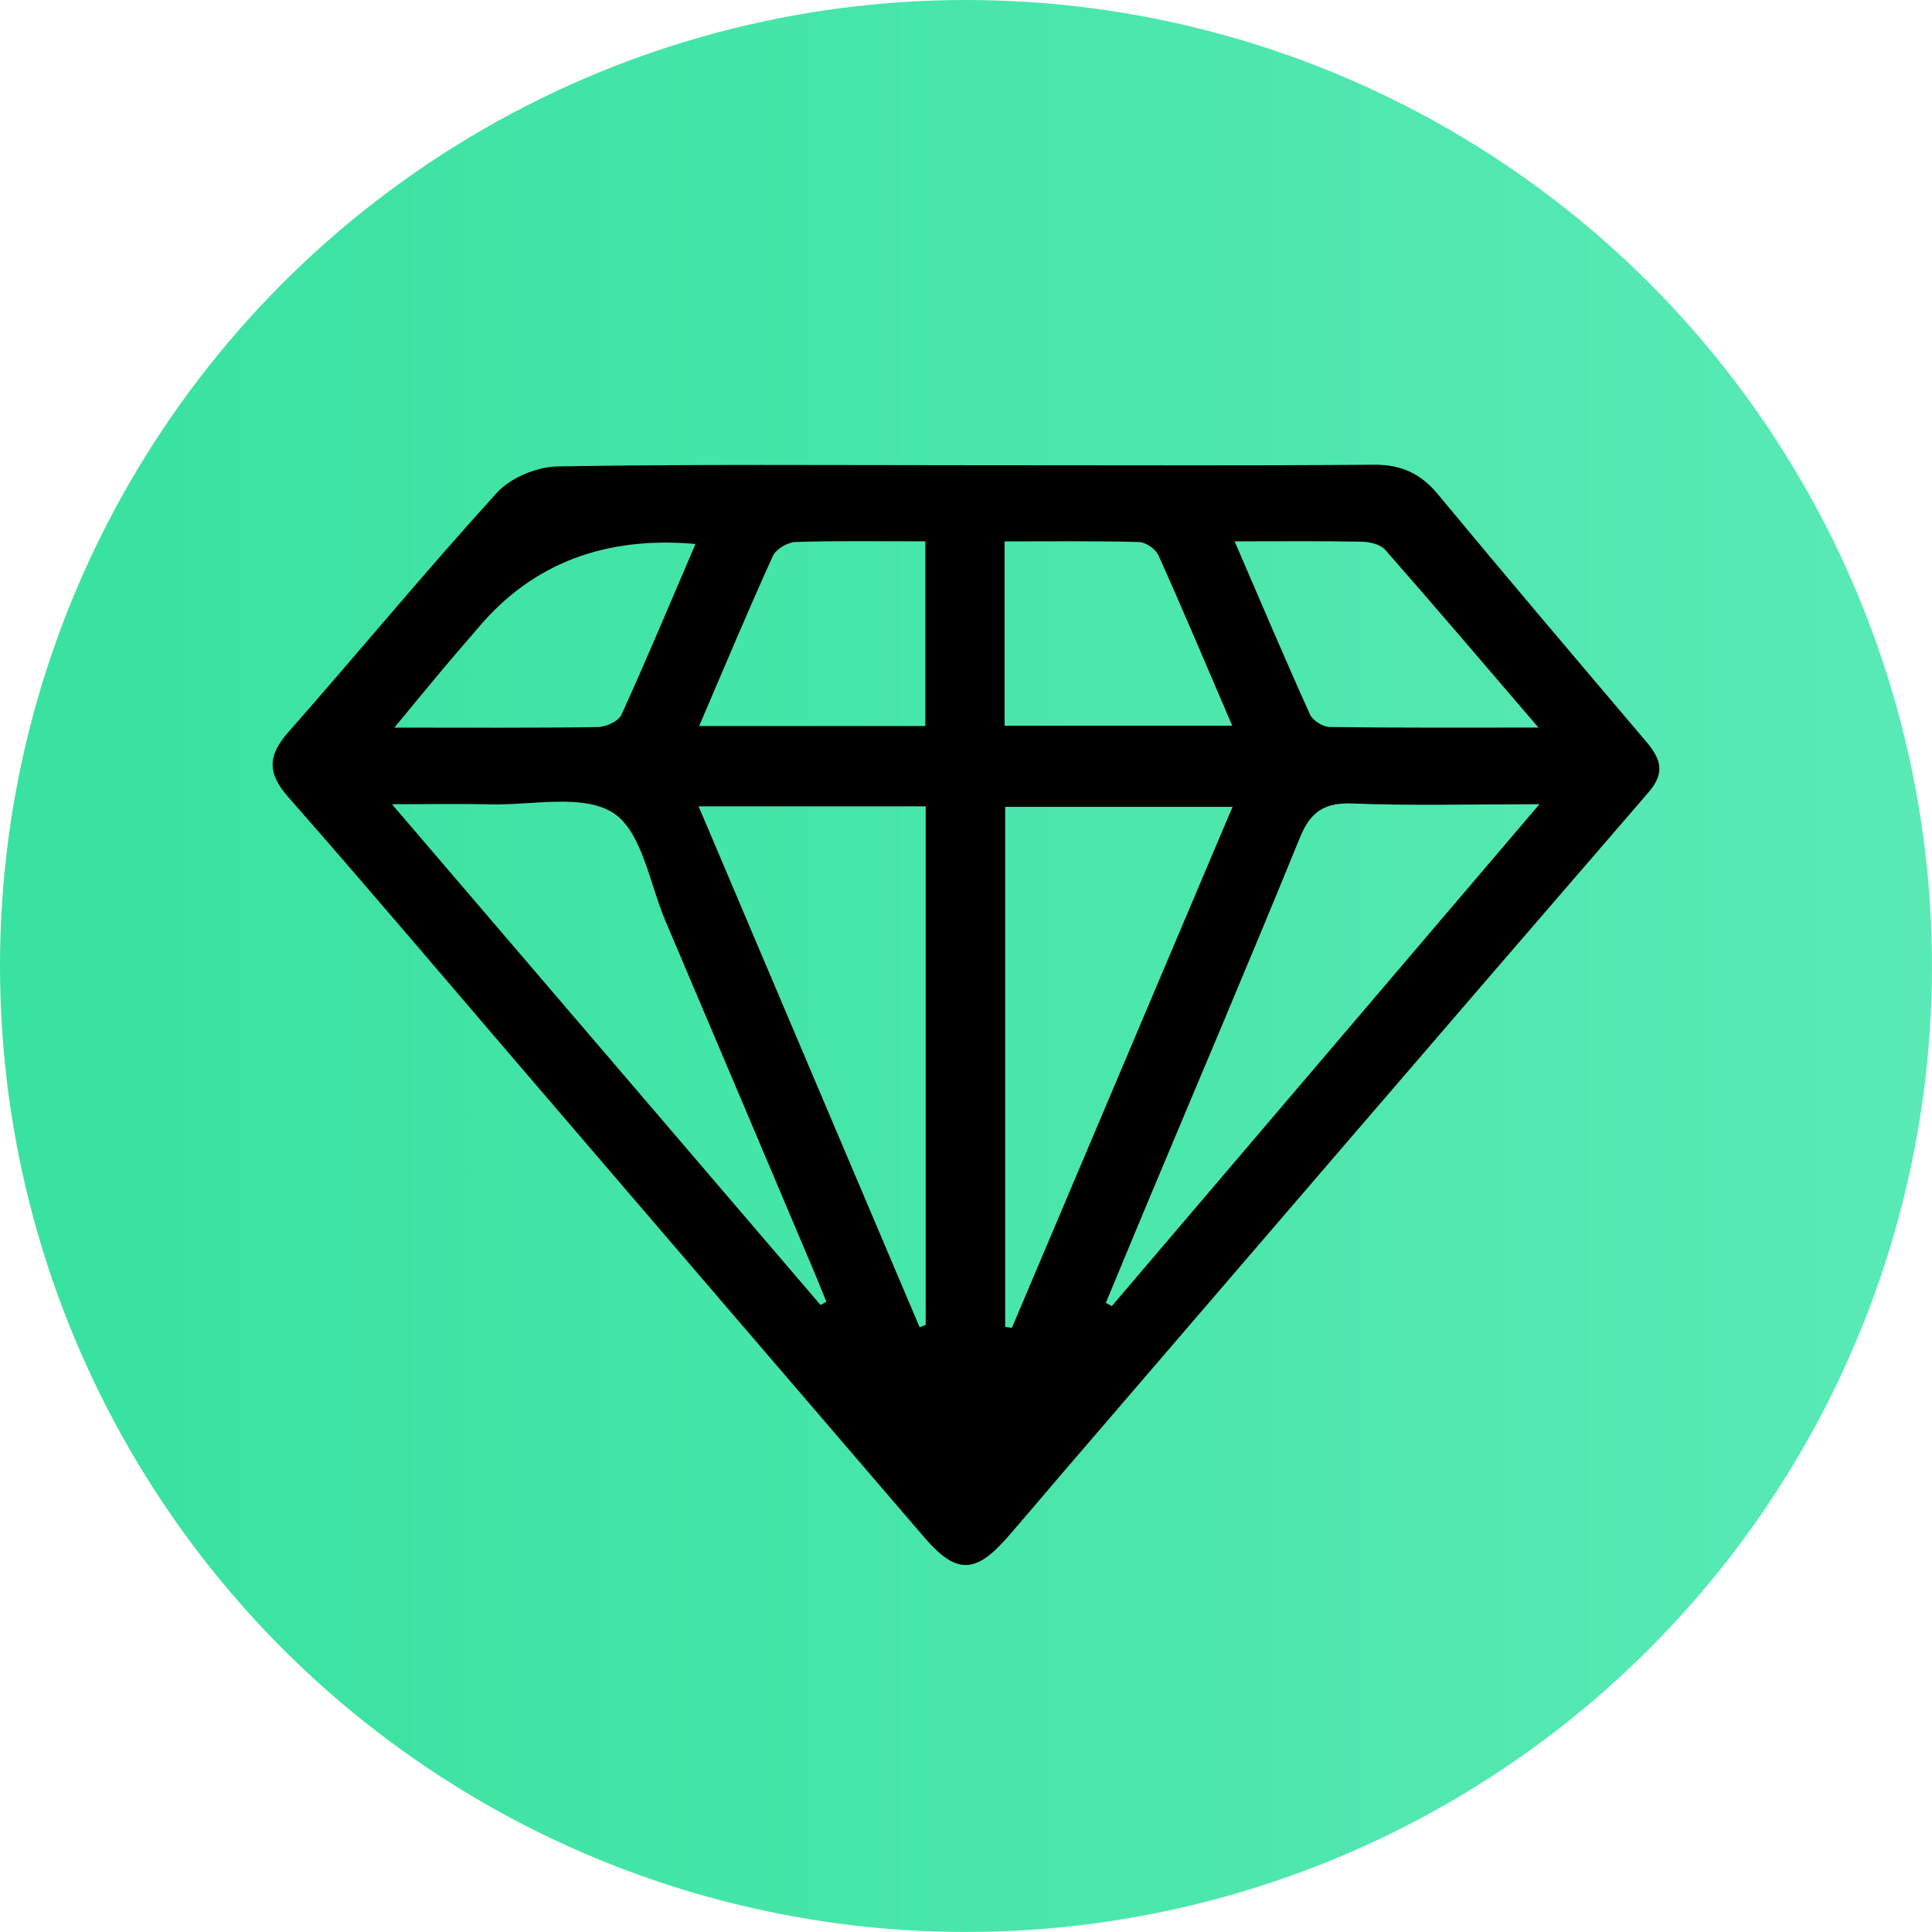
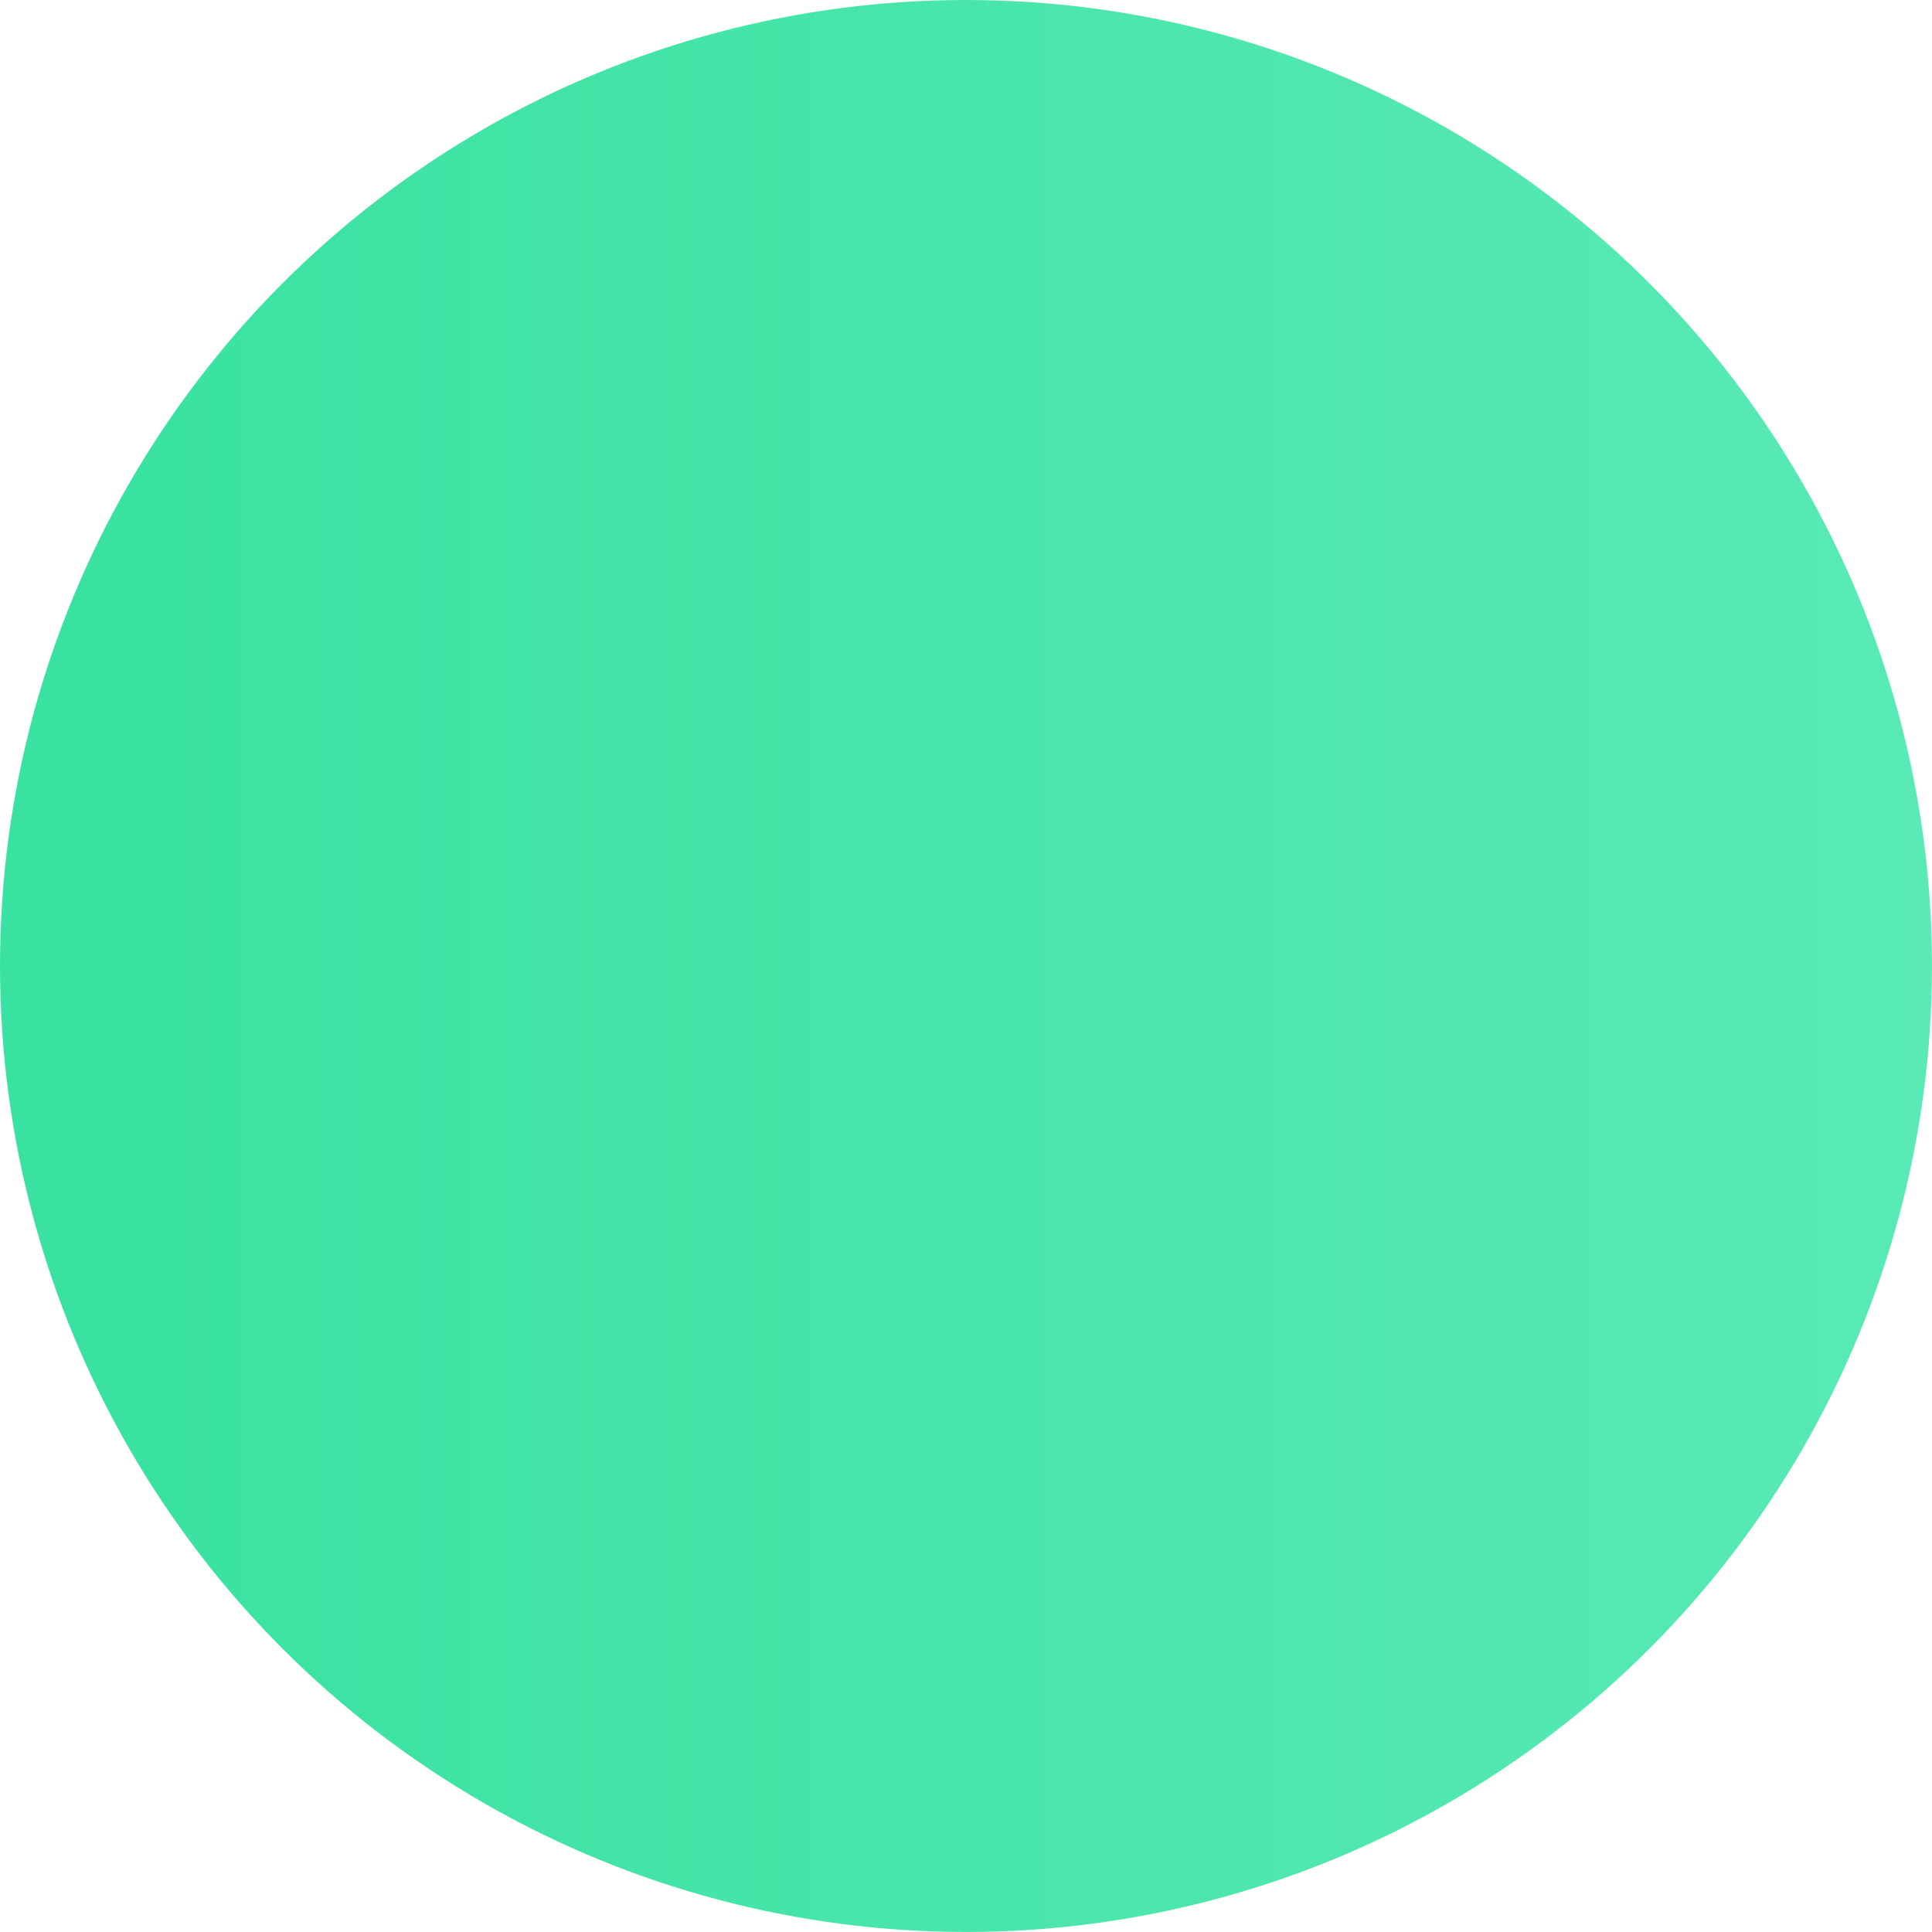
<svg xmlns="http://www.w3.org/2000/svg" id="Calque_1" data-name="Calque 1" viewBox="0 0 566.93 566.93">
  <defs>
    <linearGradient id="linear-gradient" x1="0" y1="283.46" x2="566.93" y2="283.46" gradientUnits="userSpaceOnUse">
      <stop offset=".05" stop-color="#39e2a1" />
      <stop offset="1" stop-color="#59eab5" />
    </linearGradient>
  </defs>
  <circle cx="283.46" cy="283.46" r="283.46" fill="url(#linear-gradient)" />
-   <path d="m283.42,136.51c39.9,0,79.81.17,119.71-.14,8.08-.06,13.77,2.57,18.88,8.75,20.08,24.24,40.47,48.23,60.83,72.23,4.2,4.95,6.19,9.04.92,15.14-57.46,66.45-114.68,133.11-171.95,199.71-5.49,6.38-10.88,12.85-16.43,19.18-9.21,10.49-14.87,10.53-24.07-.16-39.86-46.35-79.63-92.77-119.43-139.17-22.4-26.11-44.63-52.39-67.35-78.23-6.11-6.95-5.97-12.1.02-18.9,20.56-23.35,40.38-47.37,61.3-70.37,4.03-4.43,11.77-7.58,17.86-7.69,39.89-.67,79.8-.35,119.71-.35Zm-78.42,100.11c22.09,52.07,43.48,102.47,64.86,152.87.59-.24,1.19-.47,1.78-.71v-152.16h-66.64Zm89.96,152.73c.66.1,1.32.19,1.98.29,21.43-50.62,42.87-101.23,64.74-152.88h-66.72v152.59Zm156.78-153.36c-20.1,0-37.49.48-54.84-.21-8.25-.33-12.34,2.38-15.44,9.98-14.47,35.51-29.51,70.8-44.32,106.17-4.24,10.12-8.43,20.27-12.65,30.4.59.31,1.18.61,1.78.92,41.16-48.31,82.32-96.61,125.47-147.26Zm-210.96,146.96c.57-.32,1.14-.65,1.71-.97-1.06-2.59-2.08-5.2-3.17-7.78-14.65-34.61-29.27-69.23-43.99-103.81-4.71-11.06-6.89-26.29-15.33-31.8-8.83-5.76-23.79-2.25-36.08-2.56-8.72-.22-17.45-.04-28.9-.04,43.47,50.8,84.62,98.88,125.77,146.96Zm30.75-169.91v-54.19c-13.29,0-25.69-.21-38.06.19-2.33.08-5.76,2.08-6.68,4.1-7.35,16.2-14.22,32.62-21.63,49.9h66.38Zm23.27-.07h66.8c-7.44-17.34-14.36-33.76-21.65-50-.83-1.85-3.72-3.87-5.71-3.92-13.01-.35-26.03-.18-39.45-.18v54.11Zm67.48-54.13c7.89,18.26,14.82,34.62,22.12,50.8.81,1.79,3.77,3.66,5.75,3.69,19.55.27,39.11.17,61.3.17-16.06-18.72-30.37-35.55-44.95-52.14-1.41-1.6-4.5-2.36-6.83-2.4-11.65-.24-23.32-.11-37.4-.11Zm-158.19.78q-39.83-3.52-63.47,24.25c-3.56,4.18-7.18,8.3-10.71,12.51-4.29,5.11-8.52,10.27-14.19,17.13,21.76,0,40.74.13,59.71-.16,2.4-.04,6.06-1.7,6.93-3.62,7.37-16.19,14.23-32.62,21.73-50.11Z" />
</svg>